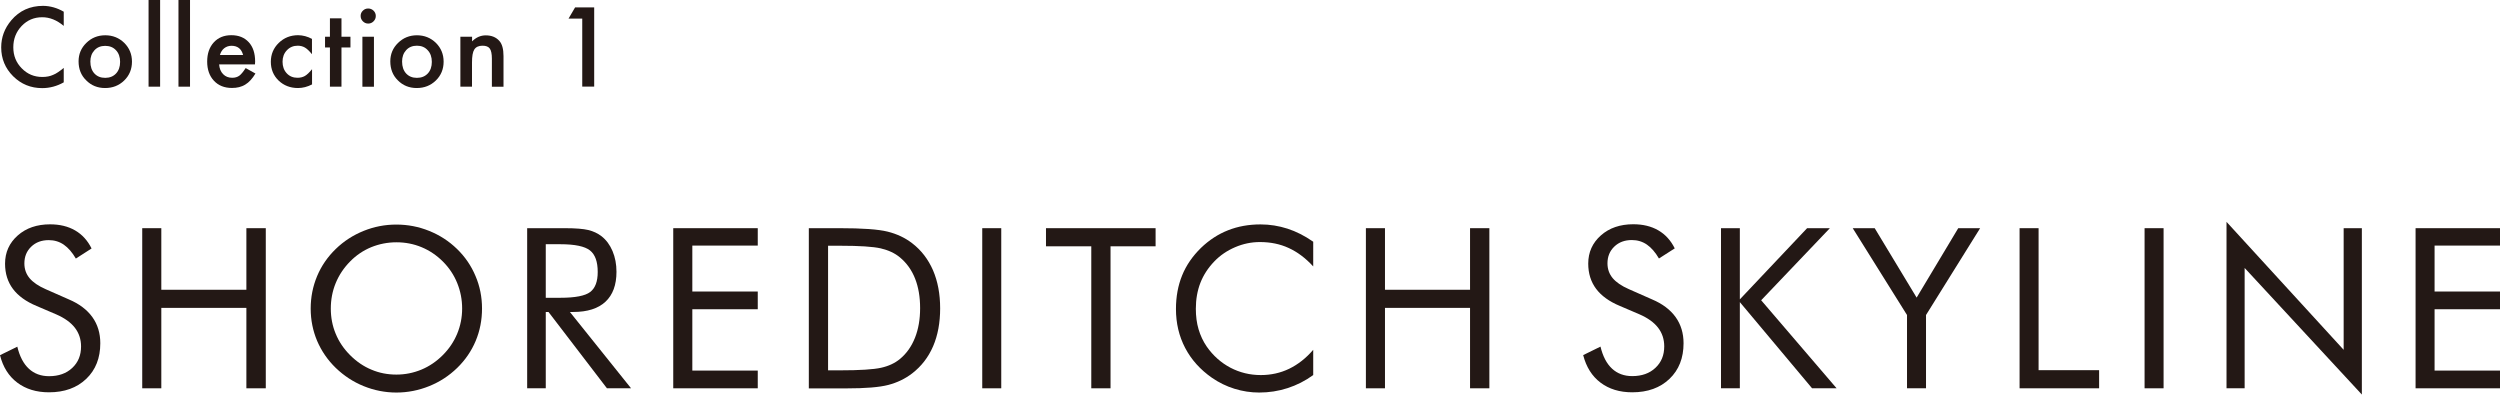
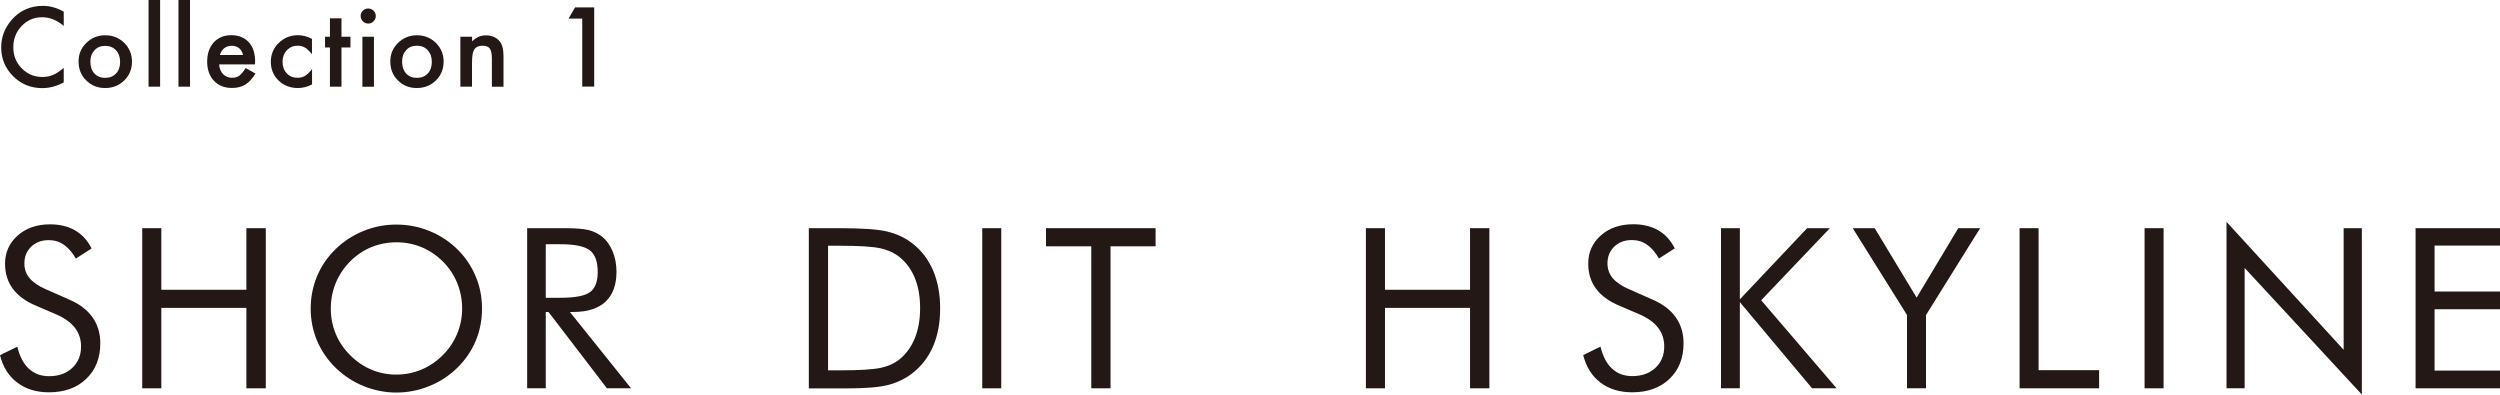
<svg xmlns="http://www.w3.org/2000/svg" version="1.1" id="レイヤー_1" x="0px" y="0px" viewBox="0 0 311.81 49.21" style="enable-background:new 0 0 311.81 49.21;" xml:space="preserve">
  <style type="text/css">
	.st0{fill:#231815;}
</style>
  <g>
    <path class="st0" d="M7.95,1.46v1.77C7.09,2.51,6.2,2.15,5.27,2.15c-1.02,0-1.87,0.36-2.57,1.09C2.01,3.97,1.66,4.85,1.66,5.9   c0,1.04,0.35,1.91,1.05,2.62C3.41,9.24,4.26,9.6,5.28,9.6c0.52,0,0.97-0.09,1.34-0.26c0.21-0.08,0.42-0.2,0.64-0.35   c0.22-0.15,0.45-0.32,0.69-0.52v1.8c-0.85,0.48-1.75,0.72-2.69,0.72c-1.41,0-2.62-0.49-3.62-1.48c-0.99-0.99-1.49-2.19-1.49-3.6   c0-1.26,0.42-2.38,1.25-3.37c1.02-1.21,2.35-1.81,3.98-1.81C6.26,0.74,7.12,0.98,7.95,1.46z" />
    <path class="st0" d="M9.8,7.65c0-0.9,0.32-1.67,0.97-2.3c0.64-0.63,1.43-0.95,2.36-0.95c0.93,0,1.72,0.32,2.37,0.95   c0.64,0.64,0.96,1.42,0.96,2.34c0,0.93-0.32,1.72-0.97,2.35c-0.65,0.63-1.44,0.94-2.39,0.94c-0.93,0-1.72-0.32-2.35-0.96   C10.11,9.4,9.8,8.61,9.8,7.65z M11.27,7.68c0,0.62,0.17,1.12,0.5,1.48c0.34,0.37,0.79,0.55,1.35,0.55c0.56,0,1.01-0.18,1.35-0.54   c0.34-0.36,0.51-0.85,0.51-1.45s-0.17-1.09-0.51-1.45c-0.34-0.37-0.79-0.55-1.35-0.55c-0.55,0-1,0.18-1.34,0.55   S11.27,7.1,11.27,7.68z" />
    <path class="st0" d="M19.97,0v10.81h-1.44V0H19.97z" />
    <path class="st0" d="M23.7,0v10.81h-1.44V0H23.7z" />
    <path class="st0" d="M31.8,8.03h-4.47c0.04,0.51,0.2,0.92,0.5,1.22c0.29,0.3,0.67,0.45,1.13,0.45c0.36,0,0.66-0.09,0.89-0.26   c0.23-0.17,0.49-0.49,0.79-0.95l1.22,0.68c-0.19,0.32-0.39,0.59-0.6,0.82c-0.21,0.23-0.43,0.42-0.67,0.56   c-0.24,0.15-0.5,0.25-0.77,0.32s-0.58,0.1-0.9,0.1c-0.93,0-1.68-0.3-2.24-0.9c-0.56-0.6-0.84-1.4-0.84-2.39   c0-0.99,0.27-1.78,0.82-2.39c0.55-0.6,1.28-0.9,2.19-0.9c0.92,0,1.64,0.29,2.18,0.88c0.53,0.58,0.79,1.38,0.79,2.41L31.8,8.03z    M30.32,6.86c-0.2-0.77-0.69-1.15-1.45-1.15c-0.17,0-0.34,0.03-0.49,0.08c-0.15,0.05-0.29,0.13-0.42,0.23   c-0.13,0.1-0.23,0.22-0.32,0.36s-0.16,0.3-0.21,0.48H30.32z" />
    <path class="st0" d="M38.91,4.85v1.91c-0.33-0.4-0.62-0.68-0.88-0.83c-0.26-0.15-0.56-0.23-0.9-0.23c-0.54,0-0.99,0.19-1.35,0.57   c-0.36,0.38-0.54,0.86-0.54,1.43c0,0.58,0.17,1.06,0.52,1.44c0.35,0.38,0.8,0.56,1.34,0.56c0.35,0,0.65-0.07,0.92-0.22   c0.26-0.15,0.56-0.43,0.9-0.85v1.9c-0.58,0.3-1.17,0.45-1.75,0.45c-0.96,0-1.77-0.31-2.42-0.93c-0.65-0.63-0.97-1.41-0.97-2.34   c0-0.93,0.33-1.72,0.99-2.36c0.66-0.64,1.46-0.96,2.42-0.96C37.78,4.4,38.36,4.55,38.91,4.85z" />
    <path class="st0" d="M42.59,5.92v4.89h-1.44V5.92h-0.61V4.58h0.61V2.29h1.44v2.29h1.12v1.34H42.59z" />
    <path class="st0" d="M44.98,1.98c0-0.25,0.09-0.47,0.28-0.65c0.18-0.18,0.4-0.27,0.66-0.27c0.26,0,0.48,0.09,0.67,0.27   c0.18,0.18,0.28,0.4,0.28,0.66s-0.09,0.48-0.28,0.67c-0.18,0.18-0.4,0.28-0.66,0.28s-0.48-0.09-0.67-0.28   C45.07,2.47,44.98,2.25,44.98,1.98z M46.64,4.58v6.24H45.2V4.58H46.64z" />
    <path class="st0" d="M48.68,7.65c0-0.9,0.32-1.67,0.97-2.3C50.29,4.72,51.08,4.4,52,4.4c0.93,0,1.72,0.32,2.37,0.95   c0.64,0.64,0.96,1.42,0.96,2.34c0,0.93-0.32,1.72-0.97,2.35c-0.65,0.63-1.44,0.94-2.39,0.94c-0.93,0-1.72-0.32-2.35-0.96   C48.99,9.4,48.68,8.61,48.68,7.65z M50.15,7.68c0,0.62,0.17,1.12,0.5,1.48c0.34,0.37,0.79,0.55,1.35,0.55   c0.56,0,1.01-0.18,1.35-0.54c0.34-0.36,0.51-0.85,0.51-1.45s-0.17-1.09-0.51-1.45C53.01,5.89,52.56,5.7,52,5.7   c-0.55,0-1,0.18-1.34,0.55S50.15,7.1,50.15,7.68z" />
    <path class="st0" d="M57.43,4.58h1.45v0.58c0.5-0.5,1.07-0.75,1.7-0.75c0.73,0,1.29,0.23,1.7,0.69c0.35,0.39,0.52,1.02,0.52,1.9   v3.82h-1.45V7.33c0-0.61-0.09-1.04-0.26-1.27c-0.17-0.24-0.47-0.36-0.91-0.36c-0.48,0-0.82,0.16-1.02,0.47   c-0.2,0.31-0.29,0.86-0.29,1.63v3.01h-1.45V4.58z" />
    <path class="st0" d="M72.62,2.32h-1.71l0.82-1.4h2.38v9.88h-1.49V2.32z" />
  </g>
  <g>
    <path class="st0" d="M8.58,37.34c1.3,0.55,2.28,1.29,2.94,2.21c0.66,0.92,0.99,2.01,0.99,3.26c0,1.84-0.58,3.32-1.75,4.44   c-1.17,1.12-2.72,1.68-4.65,1.68c-1.57,0-2.89-0.4-3.96-1.21C1.09,46.92,0.37,45.78,0,44.3l2.16-1.06   c0.29,1.21,0.77,2.13,1.44,2.75c0.67,0.62,1.51,0.93,2.52,0.93c1.19,0,2.16-0.34,2.89-1.03c0.74-0.69,1.1-1.58,1.1-2.68   c0-0.89-0.26-1.67-0.77-2.33c-0.51-0.66-1.29-1.22-2.33-1.67l-2.43-1.04c-1.33-0.55-2.32-1.27-2.97-2.14   c-0.65-0.87-0.98-1.92-0.98-3.14c0-1.42,0.53-2.59,1.58-3.52c1.05-0.93,2.4-1.39,4.04-1.39c1.2,0,2.24,0.25,3.12,0.76   c0.88,0.51,1.56,1.26,2.05,2.25l-1.96,1.26c-0.45-0.77-0.95-1.35-1.5-1.73c-0.55-0.38-1.18-0.57-1.88-0.57   c-0.89,0-1.62,0.27-2.19,0.82c-0.57,0.55-0.85,1.24-0.85,2.09c0,0.71,0.22,1.32,0.65,1.84c0.44,0.52,1.11,0.98,2.03,1.38   L8.58,37.34z" />
    <polygon class="st0" points="17.74,48.43 17.74,28.46 20.12,28.46 20.12,36.14 30.73,36.14 30.73,28.46 33.15,28.46 33.15,48.43    30.73,48.43 30.73,38.4 20.12,38.4 20.12,48.43  " />
    <path class="st0" d="M49.44,46.72c1.09,0,2.13-0.21,3.12-0.62c0.99-0.41,1.88-1.02,2.67-1.81c0.78-0.78,1.38-1.67,1.79-2.66   c0.41-0.99,0.62-2.04,0.62-3.15c0-1.12-0.21-2.18-0.62-3.19c-0.41-1.01-1.01-1.9-1.78-2.67c-0.78-0.78-1.67-1.38-2.66-1.79   c-0.99-0.41-2.03-0.61-3.13-0.61c-1.11,0-2.16,0.21-3.15,0.61c-0.99,0.41-1.87,1-2.64,1.79c-0.78,0.79-1.38,1.69-1.79,2.69   c-0.41,1-0.61,2.06-0.61,3.18c0,1.11,0.2,2.16,0.61,3.14c0.4,0.98,1,1.87,1.8,2.67c0.8,0.8,1.69,1.41,2.67,1.81   C47.3,46.52,48.34,46.72,49.44,46.72 M60.12,38.48c0,1.43-0.26,2.77-0.79,4.04c-0.53,1.26-1.3,2.39-2.31,3.37   c-1.01,0.98-2.17,1.74-3.49,2.27c-1.31,0.53-2.68,0.8-4.09,0.8c-1.41,0-2.77-0.27-4.08-0.8c-1.31-0.53-2.46-1.29-3.48-2.27   c-1.02-0.99-1.79-2.12-2.33-3.38c-0.53-1.26-0.8-2.61-0.8-4.02c0-1.43,0.27-2.78,0.8-4.05c0.53-1.27,1.31-2.4,2.33-3.39   c1-0.97,2.16-1.72,3.47-2.25c1.31-0.53,2.67-0.79,4.08-0.79c1.42,0,2.79,0.26,4.1,0.79c1.32,0.53,2.47,1.28,3.47,2.25   c1.01,0.98,1.78,2.11,2.31,3.38C59.85,35.69,60.12,37.05,60.12,38.48" />
    <path class="st0" d="M68.07,30.46v6.68h1.81c1.86,0,3.1-0.24,3.73-0.72c0.63-0.48,0.94-1.31,0.94-2.5c0-1.28-0.32-2.18-0.97-2.69   c-0.65-0.51-1.88-0.77-3.7-0.77H68.07z M65.75,48.43V28.46h4.69c1.34,0,2.32,0.08,2.94,0.23c0.62,0.15,1.17,0.41,1.64,0.77   c0.59,0.46,1.05,1.08,1.38,1.86c0.33,0.78,0.49,1.64,0.49,2.58c0,1.64-0.46,2.88-1.37,3.73c-0.91,0.85-2.25,1.28-4.02,1.28h-0.42   l7.63,9.52H75.7l-7.29-9.52h-0.34v9.52H65.75z" />
-     <polygon class="st0" points="83.97,48.43 83.97,28.46 94.51,28.46 94.51,30.63 86.35,30.63 86.35,36.36 94.51,36.36 94.51,38.57    86.35,38.57 86.35,46.22 94.51,46.22 94.51,48.43  " />
    <path class="st0" d="M103.28,46.19h1.51c2.46,0,4.16-0.11,5.1-0.32c0.95-0.21,1.73-0.58,2.36-1.1c0.82-0.68,1.44-1.56,1.87-2.64   c0.43-1.08,0.64-2.31,0.64-3.7c0-1.4-0.21-2.63-0.63-3.69c-0.42-1.06-1.05-1.94-1.88-2.63c-0.63-0.53-1.43-0.9-2.39-1.13   c-0.97-0.22-2.66-0.33-5.07-0.33h-1.51V46.19z M100.88,48.43V28.46h3.83c2.84,0,4.84,0.14,6,0.43c1.16,0.29,2.18,0.77,3.05,1.44   c1.15,0.88,2.01,2.01,2.61,3.38c0.59,1.37,0.89,2.96,0.89,4.75c0,1.78-0.29,3.36-0.88,4.73c-0.59,1.37-1.46,2.49-2.61,3.38   c-0.87,0.67-1.87,1.15-2.98,1.44c-1.11,0.29-2.85,0.43-5.21,0.43h-0.86H100.88z" />
    <rect x="122.51" y="28.46" class="st0" width="2.37" height="19.97" />
    <polygon class="st0" points="136.11,48.43 136.11,30.72 130.46,30.72 130.46,28.46 144.13,28.46 144.13,30.72 138.51,30.72    138.51,48.43  " />
-     <path class="st0" d="M163.79,33.23c-0.95-1.04-1.97-1.8-3.06-2.3c-1.08-0.5-2.28-0.74-3.59-0.74c-1.06,0-2.08,0.21-3.09,0.64   c-1,0.43-1.88,1.02-2.61,1.79c-0.76,0.79-1.34,1.68-1.72,2.65c-0.38,0.98-0.57,2.06-0.57,3.24c0,0.93,0.11,1.78,0.34,2.56   c0.23,0.78,0.57,1.5,1.02,2.16c0.8,1.14,1.78,2.01,2.95,2.63c1.17,0.61,2.43,0.92,3.79,0.92c1.27,0,2.46-0.26,3.55-0.79   c1.09-0.53,2.09-1.31,2.99-2.36v3.15c-0.99,0.72-2.06,1.26-3.2,1.63c-1.14,0.37-2.32,0.55-3.54,0.55c-1.05,0-2.08-0.16-3.08-0.47   c-1-0.31-1.94-0.77-2.81-1.37c-1.45-1.01-2.57-2.25-3.34-3.72c-0.77-1.47-1.15-3.09-1.15-4.86c0-1.54,0.26-2.94,0.77-4.19   c0.51-1.26,1.3-2.4,2.35-3.43c1.02-0.98,2.15-1.72,3.38-2.2c1.24-0.49,2.59-0.73,4.05-0.73c1.15,0,2.27,0.18,3.36,0.53   c1.08,0.35,2.15,0.89,3.21,1.63V33.23z" />
    <polygon class="st0" points="170.36,48.43 170.36,28.46 172.74,28.46 172.74,36.14 183.35,36.14 183.35,28.46 185.76,28.46    185.76,48.43 183.35,48.43 183.35,38.4 172.74,38.4 172.74,48.43  " />
    <path class="st0" d="M206.05,37.34c1.3,0.55,2.28,1.29,2.94,2.21c0.66,0.92,0.99,2.01,0.99,3.26c0,1.84-0.58,3.32-1.75,4.44   c-1.17,1.12-2.72,1.68-4.65,1.68c-1.57,0-2.89-0.4-3.96-1.21c-1.06-0.8-1.78-1.95-2.16-3.43l2.16-1.06   c0.29,1.21,0.77,2.13,1.44,2.75c0.67,0.62,1.51,0.93,2.52,0.93c1.19,0,2.16-0.34,2.89-1.03c0.74-0.69,1.1-1.58,1.1-2.68   c0-0.89-0.26-1.67-0.77-2.33c-0.51-0.66-1.29-1.22-2.33-1.67l-2.43-1.04c-1.33-0.55-2.32-1.27-2.97-2.14   c-0.65-0.87-0.98-1.92-0.98-3.14c0-1.42,0.53-2.59,1.58-3.52c1.05-0.93,2.4-1.39,4.04-1.39c1.2,0,2.24,0.25,3.12,0.76   c0.88,0.51,1.56,1.26,2.05,2.25l-1.97,1.26c-0.45-0.77-0.95-1.35-1.5-1.73c-0.55-0.38-1.18-0.57-1.88-0.57   c-0.89,0-1.62,0.27-2.19,0.82c-0.57,0.55-0.85,1.24-0.85,2.09c0,0.71,0.22,1.32,0.65,1.84c0.44,0.52,1.11,0.98,2.03,1.38   L206.05,37.34z" />
    <polygon class="st0" points="214.65,48.43 214.65,28.46 217,28.46 217,37.34 225.39,28.46 228.23,28.46 219.66,37.45 229.07,48.43    226.01,48.43 217,37.68 217,48.43  " />
    <polygon class="st0" points="237.85,48.43 237.85,39.29 231.08,28.46 233.82,28.46 239.05,37.12 244.24,28.46 246.97,28.46    240.22,39.29 240.22,48.43  " />
    <polygon class="st0" points="251.89,48.43 251.89,28.46 254.26,28.46 254.26,46.17 261.81,46.17 261.81,48.43  " />
    <rect x="267.48" y="28.46" class="st0" width="2.37" height="19.97" />
    <polygon class="st0" points="277.7,48.43 277.7,27.67 292.31,43.63 292.31,28.46 294.58,28.46 294.58,49.21 279.96,33.42    279.96,48.43  " />
    <polygon class="st0" points="301.28,48.43 301.28,28.46 311.81,28.46 311.81,30.63 303.65,30.63 303.65,36.36 311.81,36.36    311.81,38.57 303.65,38.57 303.65,46.22 311.81,46.22 311.81,48.43  " />
  </g>
</svg>